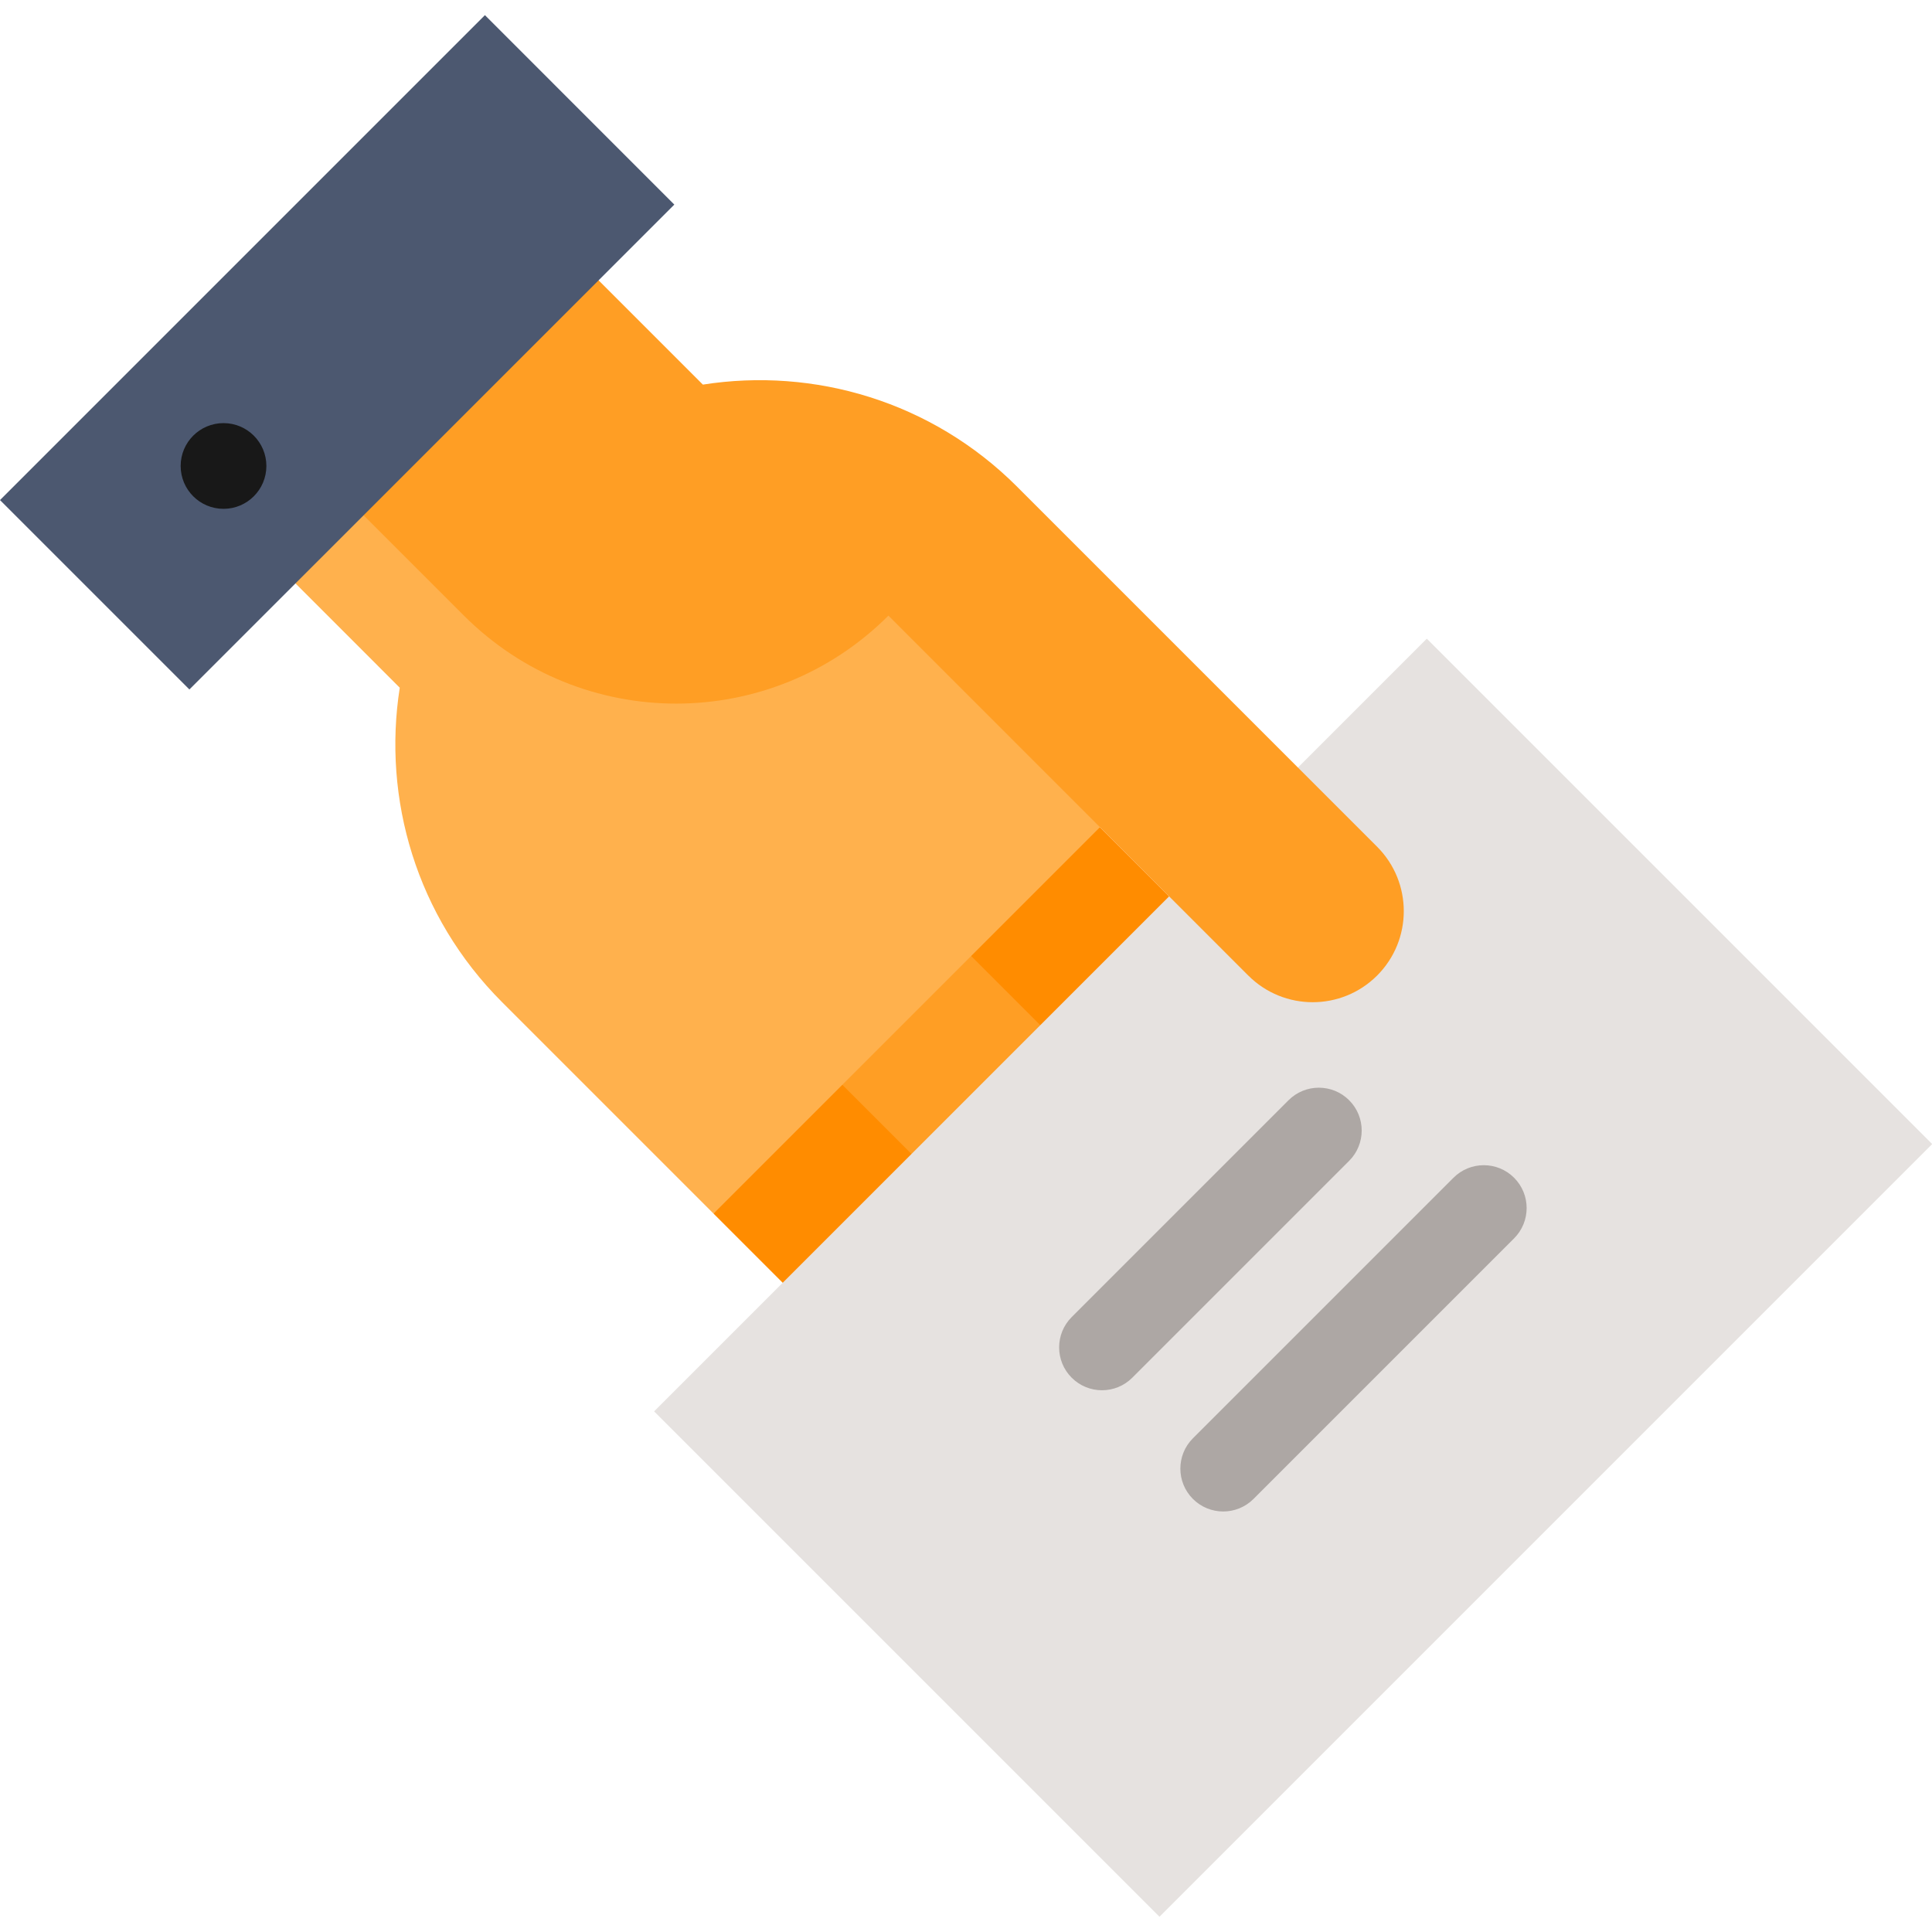
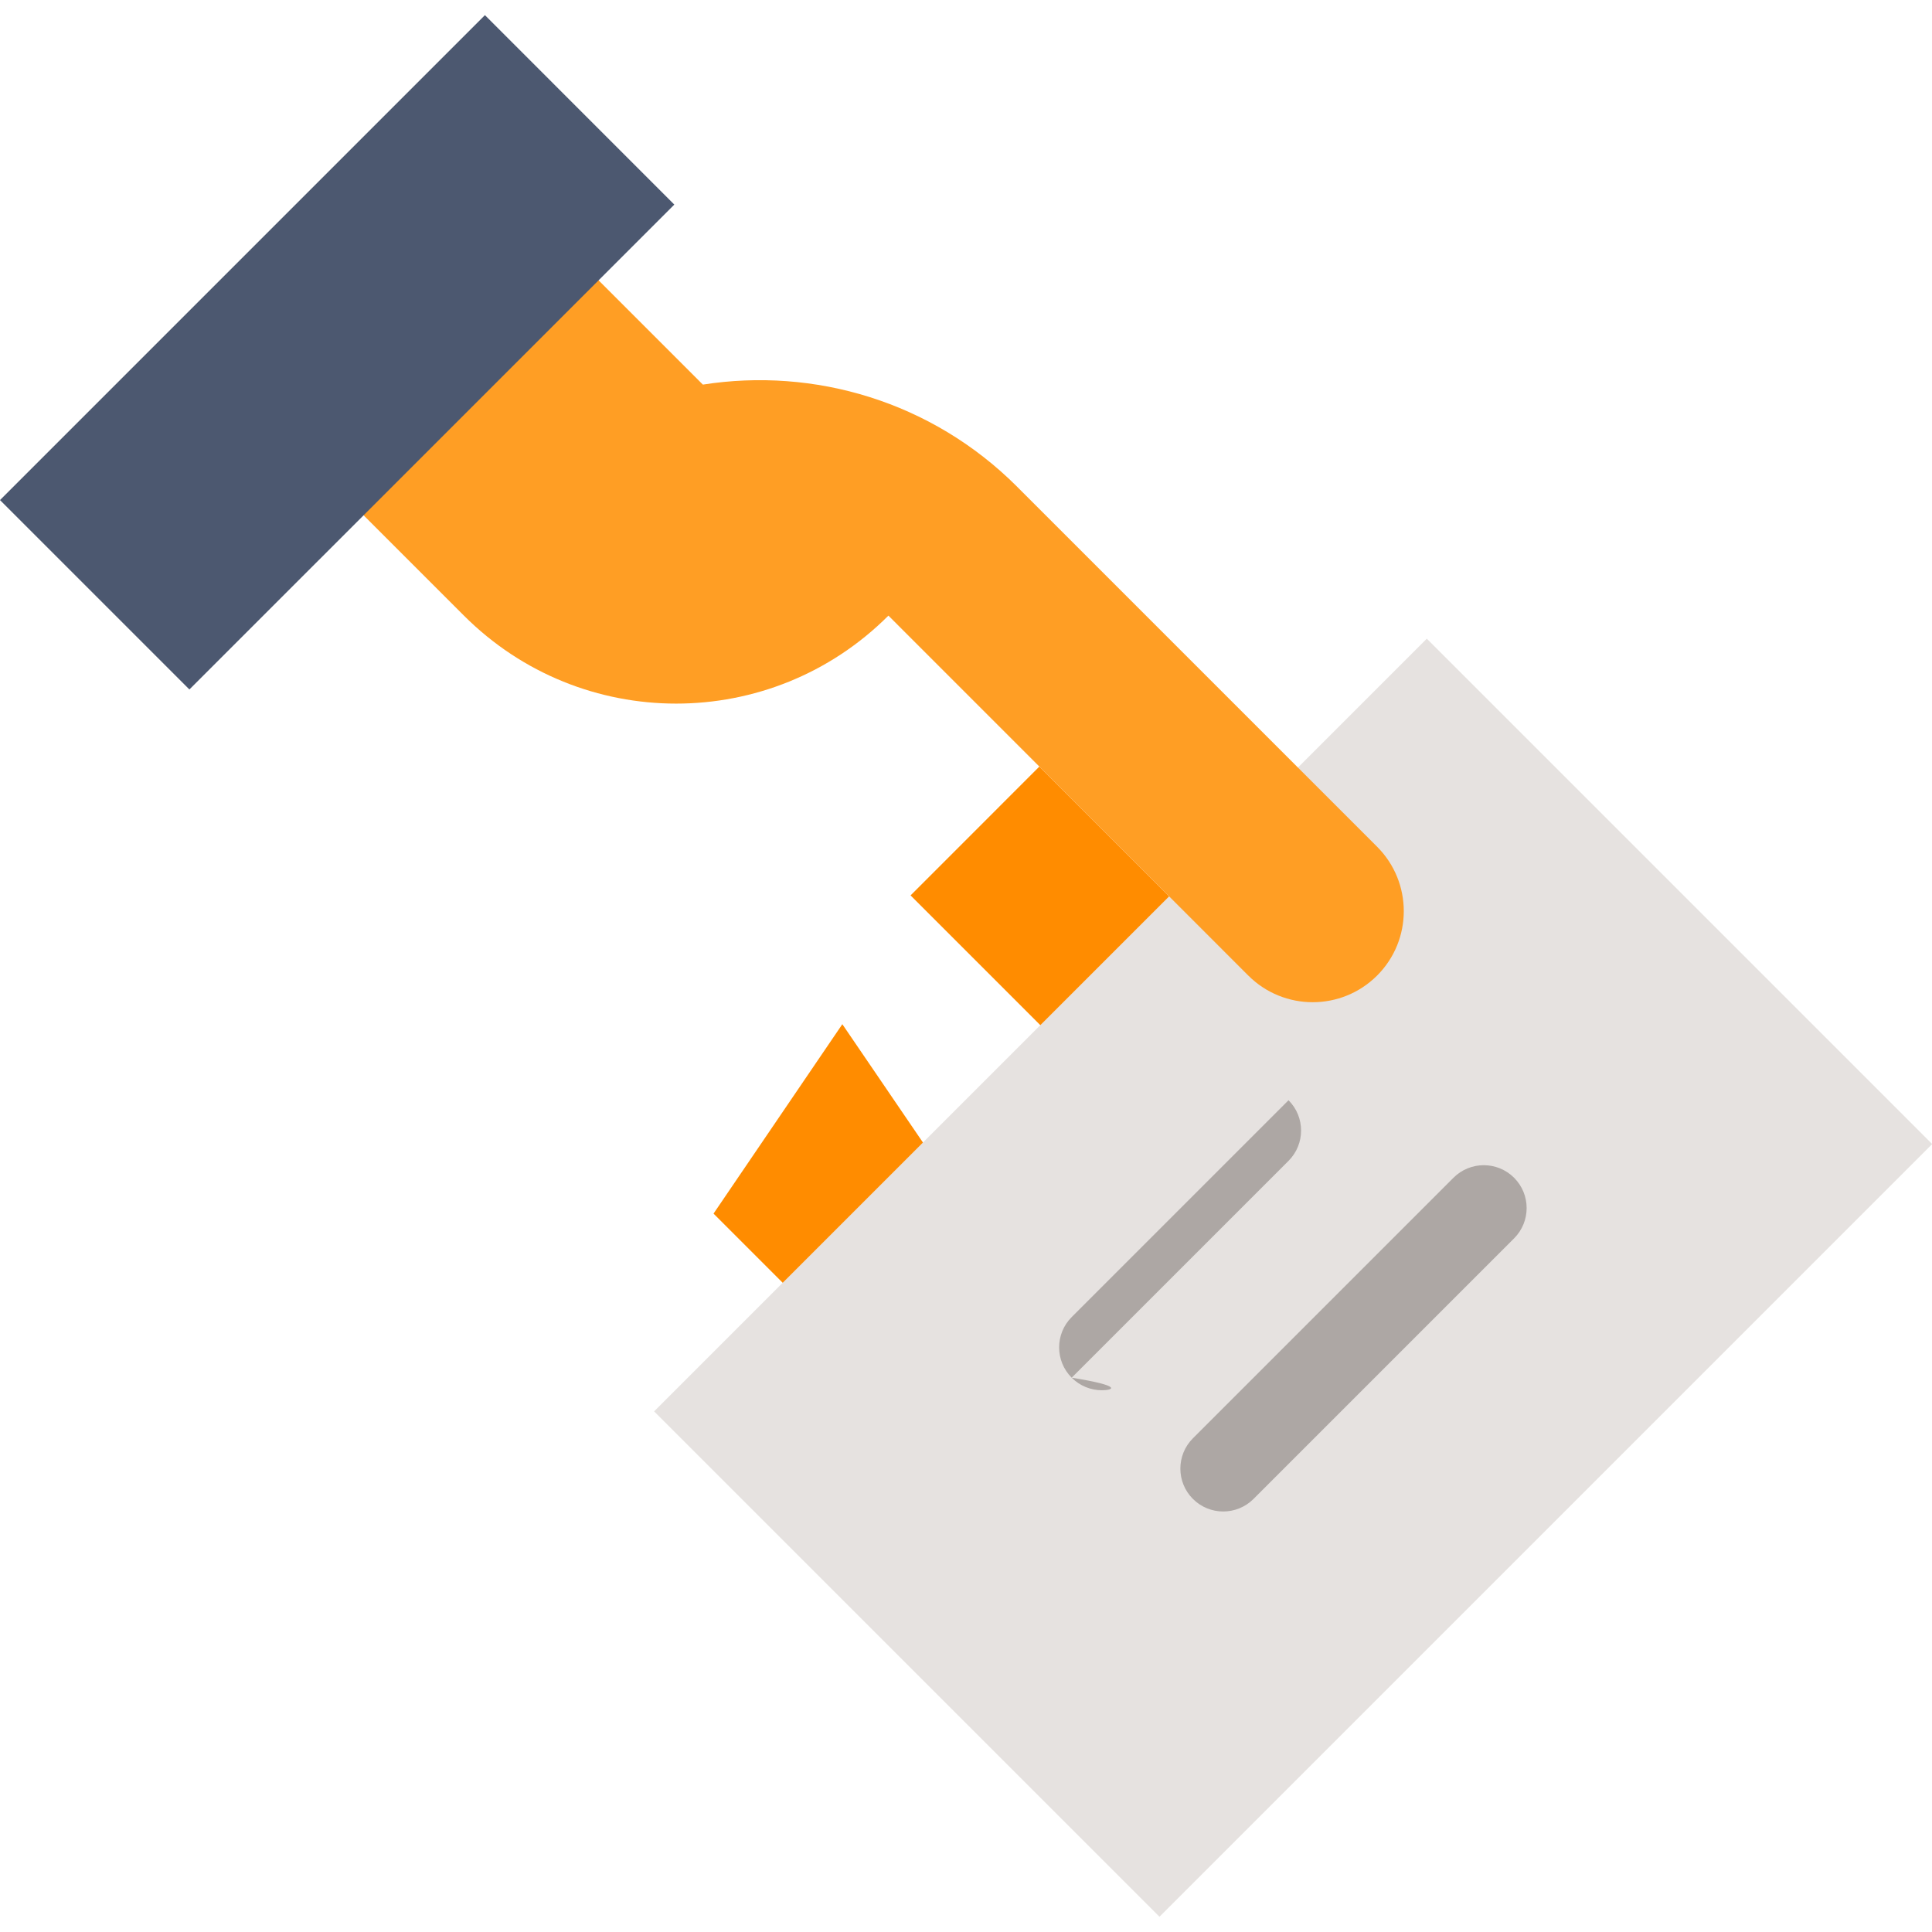
<svg xmlns="http://www.w3.org/2000/svg" version="1.1" id="Layer_1" viewBox="0 0 511.997 511.997" xml:space="preserve">
  <path style="fill:#FF8C00;" d="M257.575,321.834l-34.132,34.132c0,0-23.628-23.628-34.35-34.35l34.132-50.195L257.575,321.834z" />
-   <polygon style="fill:#FF9E24;" points="291.719,287.703 257.575,321.834 215.194,279.453 257.369,237.29 " />
  <polygon style="fill:#FF8C00;" points="325.85,253.559 291.719,287.703 241.306,237.29 275.438,203.146 " />
  <rect x="197.804" y="243.891" transform="matrix(-0.707 0.707 -0.707 -0.707 824.323 335.769)" style="fill:#E6E2E0;" width="289.635" height="189.433" />
  <g>
-     <path style="fill:#ADA7A4;" d="M292.037,368.43c-2.907,0-5.814-1.11-8.031-3.327c-4.435-4.435-4.435-11.628,0-16.064l57.465-57.465   c4.435-4.434,11.628-4.434,16.064,0c4.435,4.435,4.435,11.628,0,16.064l-57.465,57.465   C297.851,367.32,294.943,368.43,292.037,368.43z" />
+     <path style="fill:#ADA7A4;" d="M292.037,368.43c-2.907,0-5.814-1.11-8.031-3.327c-4.435-4.435-4.435-11.628,0-16.064l57.465-57.465   c4.435,4.435,4.435,11.628,0,16.064l-57.465,57.465   C297.851,367.32,294.943,368.43,292.037,368.43z" />
    <path style="fill:#ADA7A4;" d="M324.163,400.556c-2.907,0-5.814-1.11-8.031-3.327c-4.435-4.435-4.435-11.628,0-16.064   l69.051-69.051c4.435-4.434,11.628-4.434,16.064,0c4.435,4.435,4.435,11.628,0,16.064l-69.051,69.051   C329.977,399.447,327.069,400.556,324.163,400.556z" />
  </g>
-   <path style="fill:#FFB14D;" d="M126.493,74.288L62.241,138.54l43.698,43.709c-4.611,29.441,4.396,60.608,27.09,83.302l56.065,56.065  l118.47-118.47L126.493,74.288z" />
  <path style="fill:#FF9E24;" d="M269.569,129.006c-0.001-0.001-0.002-0.002-0.003-0.003c-22.696-22.692-53.852-31.697-83.3-27.079  l-43.7-43.7l0,0l0,0l0,0l-62.27,62.27l42.651,42.651c31.089,31.089,81.403,31.089,112.492,0  c0.005,0.005,95.373,95.388,95.373,95.388c9.427,9.416,24.704,9.416,34.132,0c9.427-9.427,9.427-24.716,0-34.143l-95.376-95.376  L269.569,129.006z" />
  <polygon style="fill:#4C5870;" points="128.508,4.014 0,132.523 50.193,182.715 178.701,54.218 " />
-   <circle style="fill:#181818;" cx="59.234" cy="123.487" r="11.358" />
</svg>